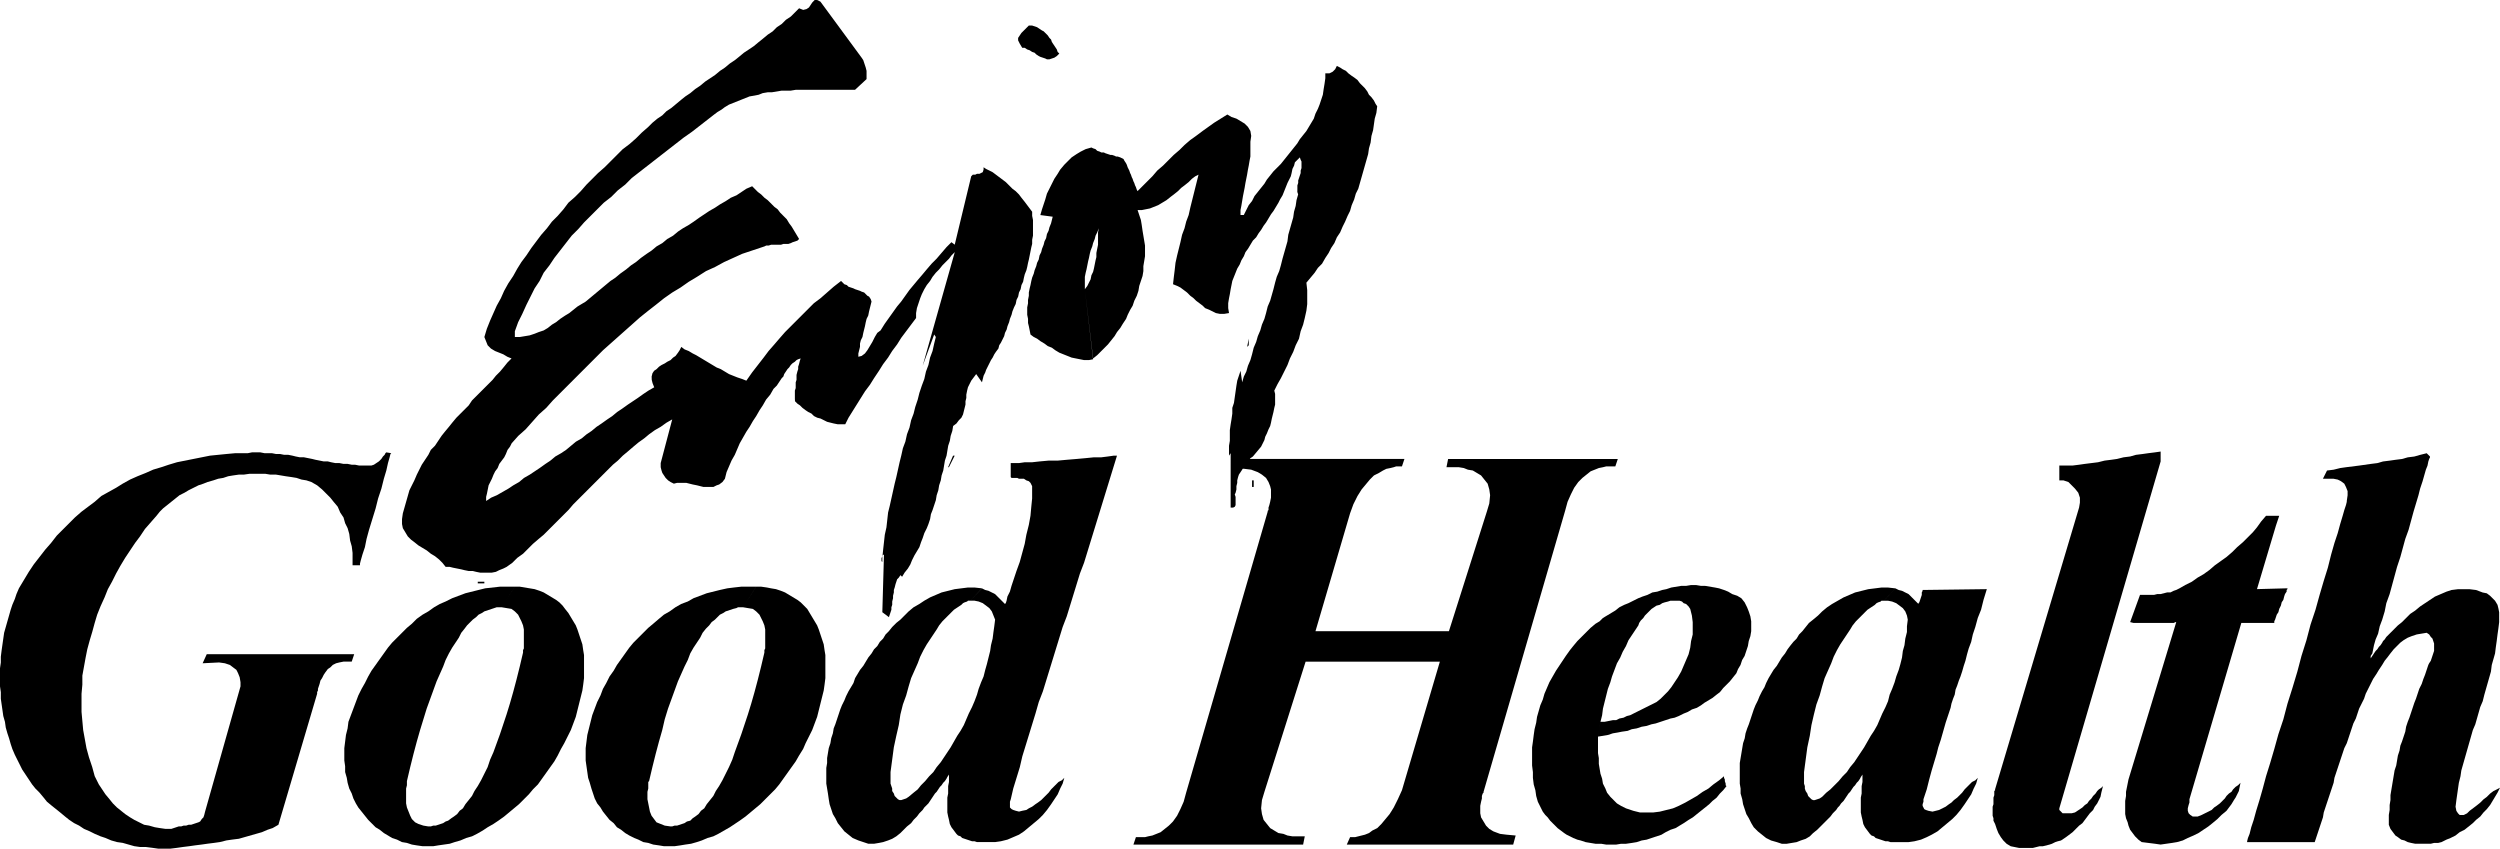
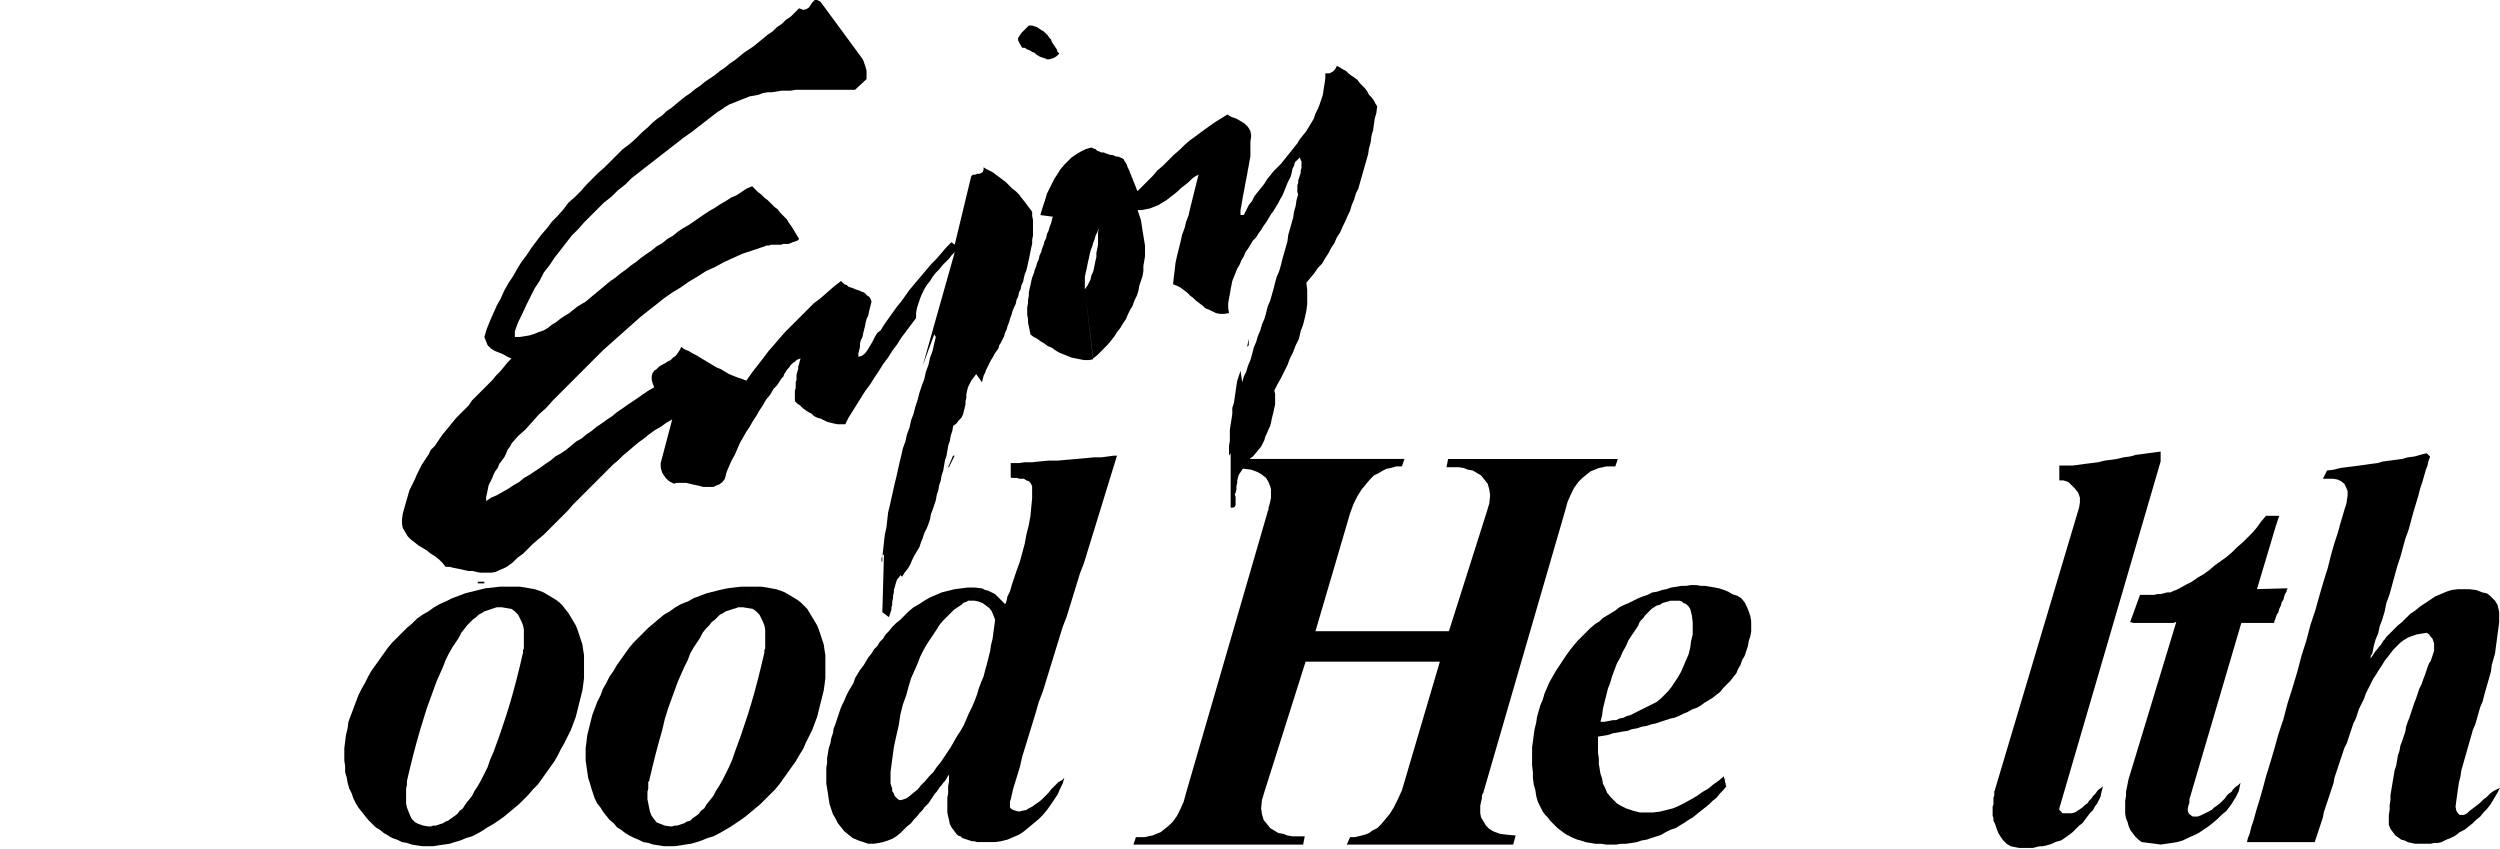
<svg xmlns="http://www.w3.org/2000/svg" xmlns:ns1="http://sodipodi.sourceforge.net/DTD/sodipodi-0.dtd" xmlns:ns2="http://www.inkscape.org/namespaces/inkscape" version="1.0" width="129.766mm" height="44.053mm" id="svg17" ns1:docname="Enjoy Good Health.wmf">
  <ns1:namedview id="namedview17" pagecolor="#ffffff" bordercolor="#000000" borderopacity="0.25" ns2:showpageshadow="2" ns2:pageopacity="0.0" ns2:pagecheckerboard="0" ns2:deskcolor="#d1d1d1" ns2:document-units="mm" />
  <defs id="defs1">
    <pattern id="WMFhbasepattern" patternUnits="userSpaceOnUse" width="6" height="6" x="0" y="0" />
  </defs>
  <path style="fill:#000000;fill-opacity:1;fill-rule:evenodd;stroke:none" d="m 169.033,11.315 0.323,0.485 0.162,0.485 0.162,0.485 0.162,0.485 0.162,0.647 v 0.485 0.647 0.485 l -2.262,2.101 h -0.97 -0.808 -0.808 -0.97 -0.808 -0.97 -0.808 -0.97 -0.97 -0.808 -0.97 -0.97 -0.808 l -0.97,0.162 h -0.97 -0.808 l -0.97,0.162 -0.97,0.162 h -0.808 l -0.97,0.162 -0.808,0.323 -0.808,0.162 -0.97,0.162 -0.808,0.323 -0.808,0.323 -0.808,0.323 -0.808,0.323 -0.808,0.323 -0.808,0.485 -0.646,0.485 -0.808,0.485 -0.646,0.485 -1.454,1.132 -1.454,1.132 -1.454,1.132 -1.616,1.132 -1.454,1.132 -1.454,1.132 -1.454,1.132 -1.454,1.132 -1.454,1.132 -1.454,1.132 -1.454,1.132 -1.293,1.293 -1.454,1.132 -1.293,1.293 -1.454,1.132 -1.293,1.293 -1.293,1.293 -1.293,1.293 -1.131,1.293 -1.293,1.293 -1.131,1.455 -1.131,1.455 -1.131,1.455 -0.97,1.455 -1.131,1.455 -0.808,1.616 -0.97,1.455 -0.808,1.616 -0.808,1.616 -0.808,1.778 -0.808,1.616 -0.646,1.778 v 1.132 h 0.97 l 0.97,-0.162 0.97,-0.162 0.97,-0.323 0.808,-0.323 0.97,-0.323 0.808,-0.485 0.808,-0.647 0.808,-0.485 0.808,-0.647 0.97,-0.647 0.808,-0.485 0.808,-0.647 0.808,-0.647 0.808,-0.485 0.808,-0.485 0.97,-0.808 0.97,-0.808 0.97,-0.808 0.97,-0.808 0.97,-0.808 0.97,-0.647 0.97,-0.808 1.131,-0.808 0.97,-0.808 0.97,-0.647 0.97,-0.808 1.131,-0.808 0.97,-0.647 0.97,-0.808 1.131,-0.647 0.97,-0.808 1.131,-0.647 0.97,-0.808 0.97,-0.647 1.131,-0.647 0.97,-0.647 1.131,-0.808 0.97,-0.647 0.97,-0.647 1.131,-0.647 0.97,-0.647 1.131,-0.647 0.97,-0.647 1.131,-0.485 0.97,-0.647 0.97,-0.647 1.131,-0.485 0.485,0.485 0.646,0.647 0.646,0.485 0.646,0.647 0.646,0.485 0.646,0.647 0.646,0.647 0.646,0.485 0.485,0.647 0.646,0.647 0.646,0.647 0.485,0.808 0.485,0.647 0.485,0.808 0.485,0.808 0.485,0.808 -0.323,0.323 -0.485,0.162 -0.485,0.162 -0.323,0.162 -0.485,0.162 h -0.485 -0.485 l -0.485,0.162 h -0.485 -0.485 -0.485 -0.485 l -0.485,0.162 h -0.485 l -0.323,0.162 -0.485,0.162 -1.939,0.647 -1.939,0.647 -1.778,0.808 -1.778,0.808 -1.778,0.97 -1.778,0.808 -1.778,1.132 -1.616,0.97 -1.616,1.132 -1.616,0.97 -1.616,1.132 -1.616,1.293 -1.454,1.132 -1.616,1.293 -1.454,1.293 -1.454,1.293 -1.454,1.293 -1.454,1.293 -1.454,1.293 -1.454,1.455 -1.454,1.455 -1.293,1.293 -1.454,1.455 -1.454,1.455 -1.293,1.293 -1.454,1.455 -1.293,1.455 -1.454,1.293 -1.293,1.455 -1.293,1.455 -1.454,1.293 -1.293,1.455 -0.323,0.647 -0.485,0.647 -0.323,0.808 -0.323,0.647 -0.485,0.647 -0.485,0.647 -0.323,0.808 -0.485,0.647 -0.323,0.647 -0.323,0.808 -0.323,0.647 -0.323,0.647 -0.162,0.808 -0.162,0.808 -0.162,0.647 v 0.808 l 0.97,-0.647 1.131,-0.485 1.131,-0.647 1.131,-0.647 0.97,-0.647 1.131,-0.647 0.97,-0.808 1.131,-0.647 0.97,-0.647 0.97,-0.647 1.131,-0.808 0.97,-0.647 0.97,-0.808 1.131,-0.647 0.97,-0.647 0.97,-0.808 0.97,-0.808 1.131,-0.647 0.97,-0.808 0.97,-0.647 0.97,-0.808 0.97,-0.647 1.131,-0.808 0.97,-0.647 0.97,-0.808 0.97,-0.647 1.131,-0.808 0.97,-0.647 0.97,-0.647 1.131,-0.808 0.97,-0.647 1.131,-0.647 -0.323,-0.808 -0.162,-0.647 V 73.874 l 0.162,-0.647 0.323,-0.485 0.485,-0.323 0.485,-0.485 0.485,-0.323 0.646,-0.323 0.485,-0.323 0.646,-0.323 0.485,-0.485 0.485,-0.323 0.485,-0.647 0.323,-0.485 0.323,-0.647 0.646,0.485 0.808,0.323 0.808,0.485 0.646,0.323 0.808,0.485 0.808,0.485 0.808,0.485 0.808,0.485 0.808,0.485 0.808,0.323 0.808,0.485 0.808,0.485 0.808,0.323 0.808,0.323 0.97,0.323 0.808,0.323 1.131,-1.616 1.131,-1.455 1.131,-1.455 0.97,-1.293 1.131,-1.293 0.97,-1.132 1.131,-1.293 1.131,-1.132 1.131,-1.132 1.131,-1.132 1.131,-1.132 1.131,-1.132 1.293,-0.97 1.293,-1.132 1.293,-1.132 1.454,-1.132 0.323,0.323 0.323,0.323 0.485,0.162 0.323,0.323 0.485,0.162 0.485,0.162 0.323,0.162 0.485,0.162 0.485,0.162 0.323,0.162 0.485,0.162 0.323,0.323 0.323,0.323 0.323,0.162 0.323,0.485 0.162,0.485 -0.162,0.647 -0.162,0.647 -0.162,0.647 -0.162,0.808 -0.323,0.647 -0.162,0.647 -0.162,0.808 -0.162,0.647 -0.162,0.647 -0.162,0.808 -0.323,0.647 -0.162,0.647 v 0.647 l -0.162,0.647 -0.162,0.647 v 0.647 l 0.646,-0.162 0.646,-0.485 0.485,-0.647 0.485,-0.808 0.485,-0.808 0.485,-0.97 0.485,-0.808 0.646,-0.485 0.808,-1.293 0.808,-1.132 0.808,-1.132 0.808,-1.132 0.808,-0.97 0.808,-1.132 0.808,-1.132 0.808,-0.97 0.808,-0.97 0.97,-1.132 0.808,-0.97 0.97,-1.132 0.97,-0.97 0.97,-1.132 0.97,-1.132 0.97,-0.97 0.646,0.485 3.232,-13.417 0.323,-0.323 h 0.485 l 0.323,-0.162 h 0.485 l 0.323,-0.162 0.323,-0.162 0.162,-0.485 V 32.815 l 0.485,0.323 0.646,0.323 0.646,0.323 0.646,0.485 0.646,0.485 0.646,0.485 0.646,0.485 0.646,0.647 0.646,0.647 0.646,0.485 0.646,0.647 0.485,0.647 0.646,0.808 0.485,0.647 0.485,0.647 0.485,0.647 v 0.808 l 0.162,0.808 v 0.808 0.808 0.647 0.808 l -0.162,0.808 v 0.808 l -0.162,0.647 -0.162,0.808 -0.162,0.808 -0.162,0.808 -0.162,0.647 -0.162,0.808 -0.162,0.647 -0.323,0.808 -0.162,0.647 -0.162,0.808 -0.323,0.647 -0.162,0.808 -0.323,0.647 -0.162,0.808 -0.323,0.647 -0.162,0.808 -0.323,0.647 -0.323,0.808 -0.162,0.647 -0.323,0.808 -0.162,0.647 -0.323,0.808 -0.162,0.647 -0.323,0.647 -0.162,0.647 -0.323,0.647 -0.323,0.647 -0.323,0.485 -0.162,0.647 -0.485,0.647 -0.323,0.485 -0.323,0.647 -0.323,0.485 -0.323,0.647 -0.323,0.647 -0.323,0.647 -0.162,0.485 -0.323,0.647 -0.162,0.647 -0.162,0.647 -1.131,-1.616 -0.485,0.647 -0.485,0.647 -0.323,0.647 -0.323,0.647 -0.162,0.647 -0.162,0.808 v 0.647 l -0.162,0.647 v 0.647 l -0.162,0.647 -0.162,0.647 -0.162,0.647 -0.323,0.647 -0.485,0.485 -0.485,0.647 -0.646,0.485 -0.162,0.97 -0.323,0.97 -0.162,0.97 -0.323,0.97 -0.162,0.97 -0.162,0.97 -0.323,0.97 -0.162,0.97 -0.162,0.97 -0.323,0.97 -0.162,0.97 -0.323,0.97 -0.162,0.97 -0.323,0.97 -0.162,0.97 -0.323,0.97 -0.323,0.97 -0.323,0.808 -0.162,0.97 -0.323,0.97 -0.323,0.808 -0.485,0.97 -0.323,0.97 -0.323,0.808 -0.323,0.97 -0.485,0.808 -0.485,0.808 -0.485,0.97 -0.323,0.808 -0.485,0.808 -0.646,0.808 -0.485,0.808 -0.323,-0.323 -0.323,0.485 -0.323,0.323 -0.162,0.485 -0.162,0.485 -0.162,0.647 -0.162,0.485 v 0.485 l -0.162,0.647 v 0.485 l -0.162,0.647 v 0.647 l -0.162,0.485 v 0.485 l -0.162,0.485 -0.162,0.485 -0.162,0.485 -1.293,-0.97 0.323,-11.315 -0.323,0.162 v 0.323 l -0.162,0.162 v 0.323 0.323 l 0.162,0.162 v 0.323 0.323 -1.455 l 0.162,-1.616 0.162,-1.455 0.162,-1.455 0.323,-1.455 0.162,-1.455 0.162,-1.455 0.323,-1.293 0.323,-1.455 0.323,-1.455 0.323,-1.455 0.323,-1.293 0.323,-1.455 0.323,-1.455 0.323,-1.293 0.323,-1.455 0.485,-1.293 0.323,-1.455 0.485,-1.293 0.323,-1.455 0.485,-1.293 0.323,-1.293 0.485,-1.455 0.323,-1.293 0.485,-1.455 0.485,-1.293 0.323,-1.455 0.485,-1.293 0.323,-1.455 0.485,-1.293 0.323,-1.455 0.323,-1.293 -0.323,-0.485 -2.262,6.143 6.302,-22.308 -0.646,0.647 -0.485,0.647 -0.646,0.647 -0.646,0.647 -0.646,0.808 -0.646,0.647 -0.646,0.808 -0.485,0.808 -0.646,0.808 -0.485,0.808 -0.485,0.97 -0.323,0.808 -0.323,0.97 -0.323,0.97 -0.162,0.97 v 0.97 l -0.97,1.293 -0.97,1.293 -0.97,1.293 -0.808,1.293 -0.97,1.293 -0.808,1.293 -0.97,1.293 -0.808,1.293 -0.97,1.455 -0.808,1.293 -0.97,1.293 -0.808,1.293 -0.808,1.293 -0.808,1.293 -0.808,1.293 -0.646,1.293 h -0.808 -0.646 l -0.808,-0.162 -0.646,-0.162 -0.646,-0.162 -0.646,-0.323 -0.646,-0.323 -0.646,-0.162 -0.646,-0.323 -0.485,-0.485 -0.646,-0.323 -0.485,-0.323 -0.646,-0.485 -0.485,-0.485 -0.485,-0.323 -0.485,-0.485 V 78.238 77.753 77.106 76.622 l 0.162,-0.485 v -0.485 -0.647 l 0.162,-0.485 v -0.485 -0.485 l 0.162,-0.647 0.162,-0.485 v -0.485 l 0.162,-0.485 0.162,-0.647 0.162,-0.485 -0.485,0.162 -0.323,0.162 -0.323,0.323 -0.485,0.323 -0.323,0.323 -0.323,0.485 -0.323,0.323 -0.323,0.485 -0.323,0.485 -0.162,0.485 -0.323,0.323 -0.323,0.485 -0.323,0.485 -0.323,0.485 -0.323,0.323 -0.323,0.323 -0.646,1.132 -0.808,0.97 -0.646,1.132 -0.646,0.97 -0.646,1.132 -0.646,0.97 -0.646,1.132 -0.646,0.97 -0.646,1.132 -0.646,1.132 -0.485,1.132 -0.485,1.132 -0.646,1.132 -0.485,1.132 -0.485,1.132 -0.323,1.293 -0.485,0.647 -0.646,0.485 -0.485,0.162 -0.646,0.323 h -0.646 -0.646 -0.646 l -0.646,-0.162 -0.646,-0.162 -0.808,-0.162 -0.646,-0.162 -0.646,-0.162 h -0.646 -0.646 -0.485 l -0.646,0.162 -0.646,-0.323 -0.485,-0.323 -0.485,-0.485 -0.323,-0.485 -0.323,-0.485 -0.162,-0.485 -0.162,-0.647 v -0.808 l 2.262,-8.567 -1.131,0.647 -1.131,0.808 -1.131,0.647 -1.131,0.808 -0.97,0.808 -1.131,0.808 -0.97,0.808 -1.131,0.97 -0.97,0.808 -0.97,0.97 -0.97,0.808 -0.97,0.97 -0.97,0.97 -0.97,0.97 -0.97,0.97 -0.97,0.97 -0.97,0.97 -0.97,0.97 -0.97,0.97 -0.97,1.132 -0.97,0.97 -0.97,0.97 -0.97,0.97 -0.97,0.97 -0.97,0.97 -0.97,0.808 -1.131,0.97 -0.97,0.97 -0.97,0.97 -1.131,0.808 -0.97,0.97 -1.131,0.808 -0.646,0.323 -0.808,0.323 -0.646,0.323 -0.808,0.162 h -0.646 -0.808 -0.808 l -0.808,-0.162 -0.646,-0.162 h -0.808 l -0.808,-0.162 -0.646,-0.162 -0.808,-0.162 -0.808,-0.162 -0.646,-0.162 h -0.808 l -0.646,-0.808 -0.646,-0.647 -0.808,-0.647 -0.808,-0.485 -0.808,-0.647 -0.808,-0.485 -0.808,-0.485 -0.808,-0.647 -0.646,-0.485 -0.646,-0.647 -0.485,-0.808 -0.485,-0.808 -0.162,-0.808 v -0.97 l 0.162,-1.132 0.323,-1.132 0.323,-1.132 0.323,-1.132 0.323,-1.132 0.485,-0.97 0.485,-0.97 0.485,-1.132 0.485,-0.97 0.485,-0.97 0.646,-0.97 0.646,-0.97 0.485,-0.97 0.808,-0.808 0.646,-0.97 0.646,-0.97 0.646,-0.808 0.808,-0.97 0.646,-0.808 0.808,-0.97 0.808,-0.808 0.808,-0.808 0.808,-0.808 0.646,-0.97 0.808,-0.808 0.808,-0.808 0.808,-0.808 0.808,-0.808 0.808,-0.808 0.646,-0.808 0.808,-0.808 0.808,-0.97 0.646,-0.808 0.808,-0.808 -0.808,-0.323 -0.808,-0.485 -0.808,-0.323 -0.808,-0.323 -0.808,-0.485 -0.646,-0.647 -0.323,-0.808 -0.323,-0.808 0.485,-1.616 0.646,-1.616 0.646,-1.455 0.646,-1.455 0.808,-1.455 0.646,-1.455 0.808,-1.455 0.97,-1.455 0.808,-1.455 0.808,-1.293 0.97,-1.293 0.97,-1.455 0.97,-1.293 0.97,-1.293 1.131,-1.293 0.97,-1.293 1.131,-1.132 1.131,-1.293 0.97,-1.293 1.293,-1.132 1.131,-1.132 1.131,-1.293 1.131,-1.132 1.131,-1.132 1.293,-1.132 1.131,-1.132 1.293,-1.293 1.131,-1.132 1.293,-0.97 1.293,-1.132 1.131,-1.132 1.293,-1.132 0.808,-0.808 0.97,-0.808 0.97,-0.647 0.808,-0.808 0.97,-0.647 0.97,-0.808 0.97,-0.808 0.808,-0.647 0.97,-0.647 0.97,-0.808 0.97,-0.647 0.97,-0.808 0.97,-0.647 0.97,-0.647 0.97,-0.808 0.97,-0.647 0.97,-0.808 0.97,-0.647 0.808,-0.647 0.97,-0.808 0.97,-0.647 0.97,-0.647 0.97,-0.808 0.808,-0.647 0.97,-0.808 0.97,-0.647 0.808,-0.808 0.97,-0.647 0.808,-0.808 0.97,-0.647 0.808,-0.808 0.808,-0.808 0.808,0.323 0.646,-0.162 0.485,-0.323 0.323,-0.485 0.323,-0.485 L 159.822,0 h 0.485 l 0.646,0.323 z" id="path1" />
  <path style="fill:#000000;fill-opacity:1;fill-rule:evenodd;stroke:none" d="m 207.817,10.507 -0.485,0.485 -0.485,0.323 -0.485,0.162 -0.485,0.162 h -0.485 l -0.323,-0.162 -0.485,-0.162 -0.485,-0.162 -0.323,-0.162 -0.485,-0.323 -0.323,-0.323 -0.485,-0.162 -0.485,-0.323 -0.485,-0.162 -0.485,-0.323 h -0.485 l -0.485,-0.808 -0.323,-0.647 V 7.436 l 0.323,-0.485 0.323,-0.485 0.485,-0.485 0.485,-0.485 0.485,-0.485 h 0.646 l 0.485,0.162 0.485,0.162 0.485,0.323 0.485,0.323 0.323,0.162 0.485,0.485 0.323,0.323 0.323,0.485 0.323,0.323 0.162,0.485 0.323,0.485 0.323,0.485 0.323,0.485 0.162,0.485 z" id="path2" />
  <path style="fill:#000000;fill-opacity:1;fill-rule:evenodd;stroke:none" d="m 212.827,56.739 0.485,-0.647 0.323,-0.647 0.323,-0.647 0.162,-0.808 0.323,-0.647 0.162,-0.647 0.162,-0.808 0.162,-0.808 0.162,-0.647 v -0.808 l 0.162,-0.808 0.162,-0.808 v -0.808 -0.808 -0.808 l 0.162,-0.808 -0.323,0.808 -0.323,0.647 -0.162,0.647 -0.323,0.808 -0.162,0.647 -0.323,0.808 -0.162,0.647 -0.162,0.808 -0.162,0.647 -0.162,0.808 -0.162,0.808 -0.162,0.647 -0.162,0.808 v 0.808 0.808 0.808 l 1.616,13.74 -0.808,0.162 h -0.97 l -0.808,-0.162 -0.808,-0.162 -0.808,-0.162 -0.808,-0.323 -0.808,-0.323 -0.808,-0.323 -0.808,-0.485 -0.646,-0.485 -0.808,-0.323 -0.646,-0.485 -0.808,-0.485 -0.646,-0.485 -0.646,-0.323 -0.646,-0.485 -0.162,-0.808 -0.162,-0.808 -0.162,-0.647 v -0.808 l -0.162,-0.808 v -0.647 -0.808 l 0.162,-0.808 V 58.84 l 0.162,-0.808 V 57.385 l 0.162,-0.808 0.162,-0.647 0.162,-0.808 0.162,-0.647 0.323,-0.808 0.162,-0.647 0.323,-0.808 0.162,-0.647 0.323,-0.647 0.162,-0.808 0.323,-0.647 0.162,-0.647 0.323,-0.808 0.162,-0.647 0.323,-0.647 0.162,-0.808 0.323,-0.647 0.162,-0.647 0.323,-0.808 0.162,-0.647 0.162,-0.647 -2.424,-0.323 0.323,-1.132 0.323,-0.97 0.323,-0.97 0.323,-1.132 0.485,-0.97 0.485,-0.97 0.485,-0.97 0.646,-0.97 0.485,-0.808 0.808,-0.97 0.646,-0.647 0.808,-0.808 0.97,-0.647 0.808,-0.485 0.97,-0.485 1.131,-0.323 0.323,0.162 0.485,0.162 0.323,0.323 0.485,0.162 0.323,0.162 h 0.485 l 0.323,0.162 0.485,0.162 0.485,0.162 h 0.323 l 0.485,0.162 0.323,0.162 h 0.323 l 0.485,0.162 0.323,0.162 0.323,0.162 0.162,0.323 0.323,0.485 0.162,0.323 0.162,0.485 0.162,0.323 0.162,0.323 0.162,0.485 0.162,0.323 0.162,0.485 0.162,0.323 0.162,0.485 0.162,0.323 0.162,0.485 0.162,0.323 0.162,0.485 0.162,0.323 0.97,-0.97 0.97,-0.97 0.97,-0.97 0.97,-1.132 1.131,-0.97 0.97,-0.97 1.131,-1.132 1.131,-0.97 0.97,-0.97 1.131,-0.97 1.131,-0.808 1.293,-0.97 1.131,-0.808 1.131,-0.808 1.293,-0.808 1.293,-0.808 0.808,0.485 0.97,0.323 0.808,0.485 0.808,0.485 0.646,0.647 0.485,0.808 0.162,0.97 -0.162,1.132 v 0.97 0.97 0.97 l -0.162,0.808 -0.162,0.97 -0.162,0.808 -0.162,0.97 -0.162,0.808 -0.162,0.808 -0.162,0.97 -0.162,0.808 -0.162,0.808 -0.162,0.97 -0.162,0.97 -0.162,0.808 v 0.97 h 0.646 l 0.485,-0.97 0.485,-0.97 0.646,-0.808 0.485,-0.97 0.646,-0.808 0.646,-0.808 0.646,-0.808 0.485,-0.808 0.646,-0.808 0.646,-0.808 0.808,-0.808 0.646,-0.647 0.646,-0.808 0.646,-0.808 0.646,-0.808 0.646,-0.808 0.646,-0.808 0.485,-0.808 0.646,-0.808 0.646,-0.808 0.485,-0.808 0.485,-0.808 0.485,-0.808 0.323,-0.97 0.485,-0.97 0.323,-0.808 0.323,-0.97 0.323,-0.97 0.162,-1.132 0.162,-0.97 0.162,-1.132 v -0.97 h 0.323 0.485 l 0.323,-0.162 0.323,-0.162 0.162,-0.162 0.323,-0.323 0.162,-0.323 0.162,-0.323 0.646,0.323 0.485,0.323 0.646,0.323 0.485,0.485 0.646,0.485 0.485,0.323 0.646,0.485 0.485,0.647 0.485,0.485 0.485,0.485 0.485,0.647 0.323,0.647 0.485,0.485 0.485,0.647 0.323,0.647 0.323,0.485 -0.162,1.293 -0.323,1.132 -0.162,1.132 -0.162,1.132 -0.323,1.132 -0.162,1.293 -0.323,1.132 -0.162,1.132 -0.323,1.132 -0.323,1.132 -0.323,1.132 -0.323,1.132 -0.323,1.132 -0.323,1.132 -0.485,0.97 -0.323,1.132 -0.485,1.132 -0.323,1.132 -0.485,0.97 -0.485,1.132 -0.485,0.97 -0.485,1.132 -0.646,0.97 -0.485,1.132 -0.646,0.97 -0.485,0.97 -0.646,0.97 -0.646,1.132 -0.808,0.808 -0.646,0.97 -0.808,0.97 -0.808,0.97 0.162,1.455 v 1.293 1.455 l -0.162,1.293 -0.323,1.455 -0.323,1.293 -0.485,1.293 -0.323,1.455 -0.646,1.293 -0.485,1.293 -0.646,1.293 -0.485,1.293 -0.646,1.293 -0.646,1.293 -0.646,1.132 -0.646,1.293 0.162,0.647 v 0.647 0.808 0.647 l -0.162,0.647 -0.162,0.808 -0.162,0.647 -0.162,0.647 -0.162,0.808 -0.162,0.647 -0.323,0.647 -0.323,0.808 -0.323,0.647 -0.162,0.647 -0.323,0.647 -0.323,0.647 -1.616,1.94 -0.485,0.323 -0.323,0.485 -0.323,0.162 -0.323,0.323 -0.162,0.323 -0.162,0.323 -0.162,0.323 -0.162,0.323 -0.323,0.485 -0.323,0.485 -0.162,0.485 -0.162,0.647 v 0.485 l -0.162,0.647 v 0.647 l -0.162,0.647 -0.162,0.323 0.162,0.485 v 0.647 0.485 0.485 l -0.162,0.323 -0.323,0.162 h -0.485 V 88.907 l -0.323,0.485 v -0.97 -0.97 l 0.162,-0.97 v -0.97 -1.132 l 0.162,-1.132 0.162,-0.97 0.162,-1.132 v -1.132 l 0.323,-0.97 0.162,-1.132 0.162,-1.132 0.162,-1.132 0.162,-0.97 0.323,-0.97 0.323,-0.97 0.323,2.263 0.323,-1.132 0.485,-0.97 0.323,-1.132 0.485,-1.132 0.323,-1.132 0.323,-1.293 0.485,-1.132 0.323,-1.132 0.485,-1.132 0.323,-1.132 0.485,-1.132 0.323,-1.132 0.323,-1.293 0.485,-1.132 0.323,-1.132 0.323,-1.132 0.323,-1.293 0.323,-1.132 0.485,-1.132 0.323,-1.132 0.323,-1.293 0.323,-1.132 0.323,-1.132 0.323,-1.132 0.162,-1.293 0.323,-1.132 0.323,-1.132 0.323,-1.132 0.162,-1.132 0.323,-1.132 0.162,-1.132 0.323,-1.132 -0.162,-0.485 V 37.179 36.856 36.371 l 0.162,-0.485 v -0.485 l 0.162,-0.485 0.162,-0.485 0.162,-0.485 v -0.485 l 0.162,-0.485 v -0.323 -0.485 -0.485 l -0.162,-0.323 -0.162,-0.485 -0.485,0.485 -0.485,0.485 -0.162,0.647 -0.323,0.647 -0.162,0.808 -0.162,0.647 -0.323,0.647 -0.323,0.647 -0.323,0.808 -0.323,0.808 -0.323,0.808 -0.485,0.808 -0.323,0.647 -0.485,0.808 -0.485,0.808 -0.485,0.647 -0.485,0.808 -0.485,0.808 -0.485,0.647 -0.485,0.808 -0.485,0.647 -0.485,0.808 -0.646,0.647 -0.485,0.808 -0.485,0.808 -0.485,0.647 -0.323,0.808 -0.485,0.808 -0.323,0.808 -0.485,0.808 -0.323,0.808 -0.323,0.808 -0.323,0.808 -0.162,0.808 -0.162,0.808 -0.162,0.97 -0.162,0.808 -0.162,0.97 v 0.97 l 0.162,0.97 -0.97,0.162 h -0.808 l -0.808,-0.162 -0.646,-0.323 -0.646,-0.323 -0.808,-0.323 -0.485,-0.485 -0.646,-0.485 -0.646,-0.485 -0.485,-0.485 -0.646,-0.485 -0.646,-0.647 -0.646,-0.485 -0.646,-0.485 -0.646,-0.323 -0.808,-0.323 0.162,-1.455 0.162,-1.293 0.162,-1.455 0.323,-1.455 0.323,-1.293 0.323,-1.293 0.323,-1.455 0.485,-1.293 0.323,-1.293 0.485,-1.293 0.323,-1.455 0.323,-1.293 0.323,-1.293 0.323,-1.293 0.323,-1.293 0.323,-1.293 -0.646,0.323 -0.646,0.485 -0.646,0.647 -0.808,0.647 -0.646,0.485 -0.646,0.647 -0.808,0.647 -0.646,0.485 -0.808,0.647 -0.808,0.485 -0.808,0.485 -0.808,0.323 -0.808,0.323 -0.808,0.162 -0.808,0.162 h -0.808 l 0.323,0.97 0.323,0.97 0.162,0.97 0.162,1.132 0.162,0.97 0.162,0.97 0.162,0.97 v 1.132 0.97 l -0.162,0.97 -0.162,0.97 v 0.97 l -0.162,0.97 -0.323,0.97 -0.323,0.97 -0.162,0.97 -0.323,0.97 -0.485,0.97 -0.323,0.97 -0.485,0.808 -0.485,0.97 -0.323,0.808 -0.646,0.97 -0.485,0.808 -0.646,0.808 -0.485,0.808 -0.646,0.808 -0.646,0.808 -0.646,0.647 -0.808,0.808 -0.646,0.647 -0.808,0.647 z" id="path3" />
  <path style="fill:#000000;fill-opacity:1;fill-rule:evenodd;stroke:none" d="m 244.662,68.054 0.323,-1.616 v 1.293 z" id="path4" />
  <path style="fill:#000000;fill-opacity:1;fill-rule:evenodd;stroke:none" d="m 391.395,154.86 16.483,-55.284 0.162,-0.97 v -0.97 l -0.323,-0.97 -0.646,-0.808 -0.646,-0.647 -0.646,-0.647 -0.97,-0.323 h -0.808 v -2.91 h 1.293 1.293 l 1.293,-0.162 1.131,-0.162 1.293,-0.162 1.293,-0.162 1.293,-0.323 1.293,-0.162 1.131,-0.162 1.293,-0.323 1.293,-0.162 1.131,-0.323 1.293,-0.162 1.131,-0.162 1.293,-0.162 1.131,-0.162 v 1.94 l -19.877,68.054 v 0.162 0.162 l 0.162,0.162 0.162,0.162 0.162,0.162 0.162,0.162 h 0.162 0.162 0.808 0.646 l 0.646,-0.162 0.485,-0.323 0.485,-0.323 0.485,-0.323 0.485,-0.485 0.485,-0.323 0.323,-0.485 0.485,-0.485 0.323,-0.485 0.485,-0.485 0.323,-0.485 0.323,-0.323 0.485,-0.323 0.323,-0.323 -0.162,0.647 -0.162,0.647 -0.162,0.808 -0.323,0.647 -0.323,0.647 -0.485,0.647 -0.323,0.647 -0.646,0.647 -0.485,0.647 -0.485,0.647 -0.485,0.647 -0.646,0.485 -0.646,0.647 -0.646,0.647 -0.646,0.485 -0.646,0.485 -0.485,0.323 -0.485,0.323 -0.646,0.162 -0.485,0.162 -0.646,0.323 -0.485,0.162 -0.646,0.162 -0.646,0.162 h -0.646 l -0.646,0.162 -0.646,0.162 h -0.646 -0.646 -0.808 -0.646 l -0.808,-0.162 -0.808,-0.162 -0.808,-0.485 -0.646,-0.647 -0.485,-0.647 -0.485,-0.808 -0.323,-0.808 -0.323,-0.97 -0.323,-0.647 v -0.485 l -0.162,-0.485 v -0.323 -0.485 -0.485 -0.485 l 0.162,-0.485 v -0.485 -0.485 -0.323 l 0.162,-0.485 v -0.323 -0.162 -0.323 l 0.162,-0.162 z" id="path5" />
-   <path style="fill:#000000;fill-opacity:1;fill-rule:evenodd;stroke:none" d="m 76.76,88.907 -0.162,0.162 -0.162,0.647 -0.323,1.132 -0.323,1.455 -0.485,1.616 -0.485,1.94 -0.646,1.94 -0.485,1.94 -0.646,2.101 -0.646,2.101 -0.485,1.778 -0.323,1.616 -0.485,1.455 -0.323,1.132 -0.162,0.647 v 0.323 h -1.454 v -1.293 -1.132 l -0.162,-1.293 -0.323,-1.132 -0.162,-1.293 -0.323,-1.132 -0.485,-0.97 -0.323,-1.132 -0.646,-0.97 -0.485,-1.132 L 65.448,98.444 64.802,97.636 63.994,96.828 63.186,96.019 62.216,95.211 61.085,94.565 60.115,94.241 59.146,94.08 58.176,93.756 57.206,93.595 56.075,93.433 55.106,93.271 54.136,93.11 H 53.005 L 52.035,92.948 h -1.131 -0.97 -0.97 l -1.131,0.162 h -0.97 l -1.131,0.162 -0.97,0.162 -0.97,0.323 -0.97,0.162 -0.97,0.323 -1.131,0.323 -0.808,0.323 -0.97,0.323 -0.97,0.485 -0.97,0.485 -0.808,0.485 -0.97,0.485 -0.808,0.647 -0.808,0.647 -0.808,0.647 -0.808,0.647 -0.646,0.647 -0.646,0.808 -1.131,1.293 -1.131,1.293 -0.97,1.455 -0.97,1.293 -0.97,1.455 -0.97,1.455 -0.97,1.616 -0.808,1.455 -0.808,1.616 -0.808,1.455 -0.646,1.616 -0.808,1.778 -0.646,1.616 -0.485,1.616 -0.485,1.778 -0.485,1.616 -0.485,1.778 -0.323,1.616 -0.323,1.778 -0.323,1.778 v 1.778 l -0.162,1.778 v 1.778 1.778 l 0.162,1.778 0.162,1.778 0.323,1.778 0.323,1.778 0.485,1.778 0.646,1.94 0.485,1.778 0.808,1.616 0.646,0.97 0.646,0.97 0.808,0.97 0.646,0.808 0.808,0.808 0.808,0.647 0.808,0.647 0.97,0.647 0.808,0.485 0.97,0.485 0.97,0.485 0.97,0.162 1.131,0.323 0.97,0.162 1.131,0.162 h 1.131 l 0.485,-0.162 0.485,-0.162 0.485,-0.162 h 0.485 l 0.485,-0.162 h 0.485 l 0.485,-0.162 h 0.485 l 0.485,-0.162 0.485,-0.162 0.485,-0.162 0.323,-0.162 0.323,-0.485 0.323,-0.323 0.162,-0.485 0.162,-0.647 6.949,-24.571 v -0.808 l -0.162,-0.97 -0.323,-0.808 -0.323,-0.647 -0.646,-0.485 -0.646,-0.485 -0.97,-0.323 -1.131,-0.162 -3.232,0.162 0.808,-1.778 h 28.926 l -0.485,1.455 h -1.616 l -0.808,0.162 -0.646,0.162 -0.646,0.323 -0.485,0.485 -0.485,0.323 -0.485,0.647 -0.323,0.485 -0.323,0.647 -0.323,0.485 -0.162,0.647 -0.162,0.485 -0.162,0.485 v 0.323 l -0.162,0.323 v 0.162 0.162 l -7.595,25.702 -1.131,0.647 -0.97,0.323 -1.131,0.485 -1.131,0.323 -1.131,0.323 -1.131,0.323 -1.131,0.323 -1.293,0.162 -1.131,0.162 -1.293,0.323 -1.131,0.162 -1.293,0.162 -1.131,0.162 -1.293,0.162 -1.131,0.162 -1.293,0.162 -1.131,0.162 -1.293,0.162 h -1.131 -1.293 l -1.131,-0.162 -1.293,-0.162 h -1.131 l -1.131,-0.162 -1.131,-0.323 -1.131,-0.323 -1.131,-0.162 -1.131,-0.323 -1.131,-0.485 -0.97,-0.323 -1.131,-0.485 -0.97,-0.485 -1.131,-0.485 -0.97,-0.647 -0.97,-0.485 -0.97,-0.647 -0.808,-0.647 -0.97,-0.808 -0.808,-0.647 -0.808,-0.647 L 9.211,157.284 8.565,156.476 7.757,155.506 6.949,154.698 6.302,153.89 5.656,152.92 5.01,151.95 4.363,150.98 3.878,150.01 3.394,149.04 2.909,148.07 2.424,146.939 2.101,145.969 1.778,144.837 1.454,143.867 1.131,142.736 0.97,141.604 0.646,140.473 0.485,139.341 0.323,138.21 0.162,137.078 v -1.293 L 0,134.653 v -1.132 -1.132 -1.293 l 0.162,-1.132 v -1.132 l 0.162,-1.293 0.162,-1.132 0.162,-1.132 0.162,-1.132 0.323,-1.132 0.323,-1.132 0.323,-1.132 0.323,-1.132 0.323,-0.97 0.485,-1.132 0.323,-0.97 0.485,-1.132 0.97,-1.616 0.97,-1.616 0.97,-1.455 1.131,-1.455 1.131,-1.455 1.131,-1.293 1.131,-1.455 1.131,-1.132 1.293,-1.293 1.131,-1.132 1.293,-1.132 1.293,-0.97 1.293,-0.97 1.293,-1.132 1.454,-0.808 1.454,-0.808 1.293,-0.808 1.454,-0.808 1.454,-0.647 1.616,-0.647 1.454,-0.647 1.616,-0.485 1.454,-0.485 1.616,-0.485 1.616,-0.323 1.616,-0.323 1.616,-0.323 1.616,-0.323 1.616,-0.162 1.616,-0.162 1.778,-0.162 h 1.616 0.808 l 0.808,-0.162 h 0.808 0.808 l 0.808,0.162 h 0.808 0.646 l 0.808,0.162 h 0.808 l 0.808,0.162 h 0.808 l 0.808,0.162 0.646,0.162 0.808,0.162 h 0.808 l 0.808,0.162 0.808,0.162 0.646,0.162 0.808,0.162 0.808,0.162 h 0.808 l 0.646,0.162 0.808,0.162 h 0.808 l 0.808,0.162 h 0.808 l 0.808,0.162 h 0.646 l 0.808,0.162 h 0.808 0.808 0.808 l 0.485,-0.162 0.485,-0.323 0.485,-0.323 0.485,-0.485 0.323,-0.485 0.323,-0.323 0.162,-0.323 0.162,-0.162 z" id="path6" />
  <path style="fill:#000000;fill-opacity:1;fill-rule:evenodd;stroke:none" d="m 490.455,154.536 -0.485,0.97 -0.485,0.808 -0.485,0.808 -0.485,0.808 -0.646,0.808 -0.646,0.647 -0.646,0.808 -0.808,0.647 -0.646,0.647 -0.808,0.647 -0.808,0.647 -0.97,0.485 -0.808,0.647 -0.97,0.485 -0.808,0.323 -0.97,0.485 -0.646,0.162 h -0.808 l -0.646,0.162 h -0.808 -0.808 -0.808 -0.646 l -0.808,-0.162 -0.646,-0.162 -0.646,-0.323 -0.646,-0.162 -0.646,-0.485 -0.485,-0.323 -0.485,-0.647 -0.485,-0.647 -0.323,-0.808 v -0.97 -0.97 l 0.162,-0.97 v -0.97 l 0.162,-0.97 v -0.97 l 0.162,-0.97 0.162,-0.97 0.162,-0.97 0.162,-0.97 0.162,-0.97 0.323,-0.97 0.162,-0.97 0.162,-0.97 0.323,-0.97 0.162,-0.97 0.323,-0.808 0.323,-0.97 0.323,-0.97 0.162,-0.97 0.323,-0.97 0.323,-0.808 0.323,-0.97 0.323,-0.97 0.323,-0.97 0.323,-0.808 0.323,-0.97 0.323,-0.97 0.485,-0.97 0.323,-0.97 0.323,-0.808 0.323,-0.97 0.162,-0.485 0.162,-0.485 0.162,-0.323 0.323,-0.485 0.162,-0.485 0.162,-0.485 0.162,-0.485 0.162,-0.485 v -0.485 -0.485 -0.485 l -0.162,-0.485 -0.162,-0.485 -0.323,-0.323 -0.323,-0.485 -0.485,-0.323 -0.97,0.162 -0.97,0.162 -0.97,0.323 -0.808,0.323 -0.808,0.485 -0.646,0.485 -0.646,0.647 -0.646,0.647 -0.646,0.808 -0.485,0.647 -0.646,0.808 -0.485,0.808 -0.646,0.97 -0.485,0.808 -0.646,0.97 -0.485,0.97 -0.485,0.97 -0.485,0.97 -0.323,0.97 -0.485,0.97 -0.485,0.97 -0.323,0.97 -0.323,0.97 -0.485,0.97 -0.323,0.97 -0.323,0.97 -0.323,0.97 -0.323,0.97 -0.485,0.97 -0.323,0.97 -0.323,0.97 -0.323,0.97 -0.323,0.97 -0.323,0.97 -0.323,0.97 -0.162,0.97 -0.323,0.97 -0.323,0.97 -0.323,0.97 -0.323,0.97 -0.323,0.97 -0.323,0.97 -0.162,0.97 -0.323,0.97 -0.323,0.97 -0.323,0.97 -0.323,0.97 -0.323,0.97 H 440.844 v -0.162 l 0.162,-0.647 0.323,-0.808 0.323,-1.293 0.485,-1.455 0.485,-1.778 0.646,-2.101 0.646,-2.263 0.646,-2.425 0.808,-2.586 0.808,-2.748 0.808,-2.91 0.97,-2.91 0.808,-3.071 0.97,-3.071 0.97,-3.233 0.808,-3.071 0.97,-3.071 0.808,-3.071 0.97,-2.91 0.808,-2.91 0.808,-2.748 0.808,-2.586 0.646,-2.586 0.646,-2.263 0.646,-1.94 0.485,-1.778 0.485,-1.616 0.323,-1.132 0.323,-0.97 0.162,-0.647 v -0.162 l 0.162,-1.132 v -0.808 l -0.323,-0.808 -0.323,-0.647 -0.646,-0.485 -0.646,-0.323 -0.808,-0.162 h -0.646 -1.454 l 0.808,-1.616 1.293,-0.162 1.293,-0.323 1.131,-0.162 1.293,-0.162 1.293,-0.162 1.131,-0.162 1.131,-0.162 1.293,-0.162 1.131,-0.323 1.293,-0.162 1.131,-0.162 1.293,-0.162 1.131,-0.323 1.293,-0.162 1.131,-0.323 1.293,-0.323 0.646,0.647 v 0.162 l -0.162,0.323 -0.162,0.485 -0.162,0.808 -0.323,0.808 -0.323,1.132 -0.323,1.132 -0.485,1.455 -0.323,1.293 -0.485,1.616 -0.485,1.616 -0.485,1.778 -0.485,1.778 -0.646,1.778 -0.485,1.778 -0.485,1.778 -0.646,1.94 -0.485,1.778 -0.485,1.778 -0.485,1.778 -0.646,1.778 -0.323,1.616 -0.485,1.616 -0.485,1.293 -0.323,1.455 -0.485,1.132 -0.323,1.132 -0.162,0.808 -0.162,0.808 -0.323,0.485 v 0.323 0.162 l 0.323,-0.485 0.323,-0.485 0.323,-0.485 0.323,-0.323 0.323,-0.485 0.323,-0.323 0.323,-0.485 0.162,-0.323 0.323,-0.323 0.323,-0.485 0.323,-0.323 0.323,-0.323 0.323,-0.323 0.485,-0.485 0.323,-0.323 0.485,-0.485 0.808,-0.647 0.808,-0.808 0.808,-0.808 0.97,-0.647 0.97,-0.808 0.97,-0.647 0.97,-0.647 0.97,-0.647 1.131,-0.485 1.131,-0.485 0.97,-0.323 1.293,-0.162 h 1.131 1.131 l 1.293,0.162 1.293,0.485 0.808,0.162 0.646,0.485 0.485,0.485 0.485,0.485 0.485,0.808 0.162,0.647 0.162,0.808 v 0.647 1.293 l -0.162,1.293 -0.162,1.132 -0.162,1.293 -0.162,1.132 -0.162,1.293 -0.323,1.132 -0.323,1.132 -0.162,1.293 -0.323,1.132 -0.323,1.132 -0.323,1.132 -0.323,1.132 -0.323,1.293 -0.485,1.132 -0.323,1.132 -0.323,1.132 -0.323,1.132 -0.485,1.132 -0.323,1.132 -0.323,1.132 -0.323,1.132 -0.323,1.132 -0.323,1.132 -0.323,1.132 -0.323,1.132 -0.162,1.132 -0.323,1.293 -0.162,1.132 -0.162,1.132 -0.162,1.132 -0.162,1.293 0.162,0.808 0.323,0.485 0.323,0.323 h 0.323 0.485 l 0.646,-0.323 0.485,-0.485 0.646,-0.485 0.646,-0.485 0.808,-0.647 0.646,-0.647 0.646,-0.485 0.646,-0.647 0.646,-0.485 0.646,-0.323 z" id="path7" />
  <path style="fill:#000000;fill-opacity:1;fill-rule:evenodd;stroke:none" d="m 186.971,89.392 h 0.323 l -1.131,2.263 h -0.162 z" id="path8" />
  <path style="fill:#000000;fill-opacity:1;fill-rule:evenodd;stroke:none" d="m 192.627,115.417 0.646,0.323 0.646,0.162 0.646,0.323 0.646,0.323 0.485,0.485 0.485,0.485 0.485,0.485 0.485,0.485 0.162,-0.162 0.162,-0.485 0.162,-0.808 0.485,-0.97 0.323,-1.132 0.485,-1.455 0.485,-1.455 0.646,-1.778 0.485,-1.778 0.485,-1.778 0.323,-1.778 0.485,-1.94 0.323,-1.778 0.162,-1.778 0.162,-1.616 v -1.616 -0.323 -0.485 l -0.162,-0.323 -0.162,-0.323 -0.323,-0.323 -0.485,-0.162 -0.485,-0.323 h -0.646 -0.323 l -0.323,-0.162 h -0.323 -0.323 -0.162 -0.323 l -0.162,-0.162 v 0 -2.748 h 0.162 0.485 0.97 l 1.131,-0.162 h 1.454 l 1.454,-0.162 1.778,-0.162 h 1.778 l 1.778,-0.162 1.939,-0.162 1.778,-0.162 1.616,-0.162 h 1.454 l 1.293,-0.162 1.131,-0.162 h 0.646 l -0.646,2.101 -0.646,2.101 -0.646,2.101 -0.646,2.101 -0.646,2.101 -0.646,2.101 -0.646,2.101 -0.646,2.101 -0.646,2.101 -0.646,2.101 -0.808,2.101 -0.646,2.101 -0.646,2.101 -0.646,2.101 -0.646,2.101 -0.808,2.101 -0.646,2.101 -0.646,2.101 -0.646,2.101 -0.646,2.101 -0.646,2.101 -0.646,2.101 -0.808,2.101 -0.646,2.263 -0.646,2.101 -0.646,2.101 -0.646,2.101 -0.646,2.101 -0.485,2.101 -0.646,2.101 -0.646,2.101 -0.485,2.101 -0.162,0.485 v 0.485 0.323 0.323 l 0.323,0.323 0.323,0.162 0.485,0.162 0.646,0.162 0.646,-0.162 0.808,-0.162 0.485,-0.323 0.646,-0.323 0.646,-0.485 0.485,-0.323 0.646,-0.485 0.485,-0.485 0.485,-0.485 0.485,-0.485 0.485,-0.647 0.485,-0.485 0.485,-0.485 0.485,-0.485 0.646,-0.323 0.485,-0.485 -0.323,1.132 -0.485,0.97 -0.485,1.132 -0.646,0.97 -0.646,0.97 -0.808,1.132 -0.808,0.97 -0.808,0.808 -0.97,0.808 -0.97,0.808 -0.97,0.808 -0.97,0.647 -1.131,0.485 -1.131,0.485 -1.293,0.323 -1.131,0.162 h -0.485 -0.485 -0.646 -0.485 -0.485 -0.485 -0.485 l -0.485,-0.162 h -0.485 l -0.485,-0.162 -0.485,-0.162 -0.485,-0.162 -0.485,-0.162 -0.323,-0.323 -0.485,-0.162 -0.323,-0.323 -0.485,-0.647 -0.485,-0.647 -0.323,-0.647 -0.162,-0.808 -0.162,-0.647 -0.162,-0.808 v -0.647 -0.808 -0.808 -0.647 l 0.162,-0.808 v -0.808 -0.647 l 0.162,-0.808 v -0.647 -0.808 l -0.323,0.485 -0.162,0.323 -0.323,0.485 -0.323,0.323 -0.323,0.485 -0.323,0.323 -0.323,0.485 -0.323,0.485 -0.323,0.323 -0.323,0.485 -0.323,0.485 -0.323,0.485 -0.323,0.485 -0.485,0.485 -0.323,0.323 -0.323,0.485 -0.646,0.647 -0.485,0.647 -0.646,0.647 -0.485,0.647 -0.808,0.647 -0.646,0.647 -0.646,0.647 -0.808,0.647 -0.808,0.485 -0.808,0.323 -0.97,0.323 -0.808,0.162 -0.97,0.162 h -1.131 l -0.97,-0.323 -0.97,-0.323 -1.131,-0.485 -0.808,-0.647 -0.808,-0.647 -0.646,-0.808 -0.646,-0.808 -0.485,-0.97 -0.485,-0.808 -0.323,-0.97 -0.323,-0.97 -0.162,-0.97 -0.162,-1.132 -0.162,-0.97 -0.162,-0.97 v -1.132 -0.97 -0.97 l 0.162,-0.97 v -0.97 l 0.162,-0.97 0.162,-0.97 0.323,-0.97 0.162,-0.97 0.323,-0.97 0.162,-0.97 0.323,-0.808 0.323,-0.97 0.323,-0.97 0.323,-0.97 0.323,-0.808 0.485,-0.97 0.323,-0.808 0.485,-0.97 0.485,-0.808 0.485,-0.808 0.323,-0.97 0.485,-0.808 0.485,-0.808 0.646,-0.808 0.485,-0.808 0.485,-0.808 0.646,-0.808 0.485,-0.808 0.646,-0.647 0.485,-0.808 0.646,-0.647 0.485,-0.808 0.646,-0.647 0.646,-0.808 0.808,-0.808 0.808,-0.647 0.808,-0.808 0.808,-0.808 0.97,-0.808 1.131,-0.647 0.97,-0.647 1.131,-0.647 1.131,-0.485 1.131,-0.485 1.293,-0.323 1.293,-0.323 1.293,-0.162 1.293,-0.162 h 1.293 l 1.454,0.162 -2.262,2.425 h -0.162 -0.323 l -0.162,0.162 -0.485,0.162 -0.323,0.162 -0.323,0.323 -0.485,0.323 -0.485,0.323 -0.485,0.323 -0.485,0.485 -0.646,0.647 -0.485,0.485 -0.646,0.647 -0.646,0.808 -0.485,0.808 -0.646,0.97 -0.646,0.97 -0.646,0.97 -0.646,1.132 -0.646,1.293 -0.485,1.293 -0.646,1.455 -0.646,1.455 -0.485,1.616 -0.485,1.778 -0.646,1.778 -0.485,1.94 -0.323,2.101 -0.485,2.101 -0.485,2.263 -0.323,2.425 -0.323,2.425 v 0.647 0.485 0.485 0.647 l 0.162,0.485 0.162,0.485 v 0.485 l 0.323,0.485 0.162,0.485 0.323,0.323 0.323,0.323 0.323,0.162 h 0.323 l 0.485,-0.162 0.485,-0.162 0.485,-0.323 0.97,-0.808 0.808,-0.647 0.646,-0.808 0.808,-0.808 0.808,-0.97 0.808,-0.808 0.646,-0.97 0.808,-0.97 0.646,-0.97 0.646,-0.97 0.646,-0.97 0.646,-1.132 0.646,-1.132 0.646,-0.97 0.646,-1.132 0.485,-1.132 0.485,-1.132 0.646,-1.293 0.485,-1.132 0.485,-1.293 0.323,-1.132 0.485,-1.293 0.485,-1.132 0.323,-1.293 0.323,-1.132 0.323,-1.293 0.323,-1.293 0.162,-1.132 0.323,-1.293 0.162,-1.293 0.162,-1.132 0.162,-1.293 -0.323,-0.808 -0.323,-0.808 -0.485,-0.647 -0.646,-0.485 -0.646,-0.485 -0.808,-0.323 -0.808,-0.162 h -0.808 z" id="path9" />
-   <path style="fill:#000000;fill-opacity:1;fill-rule:evenodd;stroke:none" d="m 245.632,94.241 h 0.323 v 1.293 h -0.323 z" id="path10" />
  <path style="fill:#000000;fill-opacity:1;fill-rule:evenodd;stroke:none" d="m 417.897,122.045 0.646,0.162 h 0.646 0.646 0.808 0.808 0.646 0.808 0.808 0.646 0.646 0.646 0.485 0.323 l 0.323,-0.162 h 0.162 v 0 l -9.373,30.875 -0.162,0.808 -0.162,0.808 -0.162,0.808 v 0.808 l -0.162,0.97 v 0.808 0.808 0.97 l 0.162,0.808 0.323,0.808 0.162,0.647 0.323,0.808 0.485,0.647 0.485,0.647 0.646,0.647 0.646,0.485 1.293,0.162 1.293,0.162 1.131,0.162 1.131,-0.162 1.131,-0.162 0.97,-0.162 1.131,-0.323 0.97,-0.485 1.131,-0.485 0.97,-0.485 0.97,-0.647 0.97,-0.647 0.808,-0.647 0.97,-0.808 0.808,-0.808 0.97,-0.808 0.485,-0.647 0.485,-0.647 0.485,-0.808 0.323,-0.485 0.323,-0.647 0.323,-0.647 0.162,-0.808 0.162,-0.808 -0.485,0.485 -0.485,0.323 -0.485,0.485 -0.323,0.485 -0.485,0.323 -0.485,0.485 -0.323,0.485 -0.485,0.485 -0.485,0.485 -0.646,0.485 -0.485,0.323 -0.485,0.485 -0.646,0.323 -0.646,0.323 -0.646,0.323 -0.808,0.323 h -0.97 l -0.485,-0.323 -0.323,-0.323 -0.162,-0.485 v -0.485 l 0.162,-0.647 0.162,-0.485 v -0.647 l 10.181,-34.593 h 6.464 v -0.162 -0.162 l 0.162,-0.323 0.162,-0.485 0.162,-0.485 0.323,-0.485 0.162,-0.647 0.323,-0.647 0.162,-0.647 0.323,-0.485 0.162,-0.647 0.162,-0.485 0.323,-0.485 v -0.323 l 0.162,-0.162 v -0.162 l -5.979,0.162 3.717,-12.447 0.646,-1.94 h -2.586 l -0.97,1.132 -0.808,1.132 -0.808,0.97 -0.97,0.97 -0.97,0.97 -1.131,0.97 -0.97,0.97 -1.131,0.97 -1.131,0.808 -1.131,0.808 -1.131,0.97 -1.131,0.808 -1.131,0.647 -1.131,0.808 -1.293,0.647 -1.131,0.647 -0.646,0.323 -0.485,0.162 -0.646,0.323 h -0.646 l -0.646,0.162 -0.646,0.162 h -0.646 l -0.646,0.162 h -0.485 -0.485 -0.485 -0.485 -0.323 -0.162 -0.162 -0.162 z" id="path11" />
  <path style="fill:#000000;fill-opacity:1;fill-rule:evenodd;stroke:none" d="m 93.728,114.447 v -0.323 h 1.293 v 0.323 z" id="path12" />
  <path style="fill:#000000;fill-opacity:1;fill-rule:evenodd;stroke:none" d="m 313.988,141.604 h 0.808 l 0.808,-0.162 0.808,-0.162 h 0.646 l 0.646,-0.323 0.808,-0.162 0.646,-0.323 0.646,-0.162 0.646,-0.323 0.646,-0.323 0.646,-0.323 0.646,-0.323 0.646,-0.323 0.646,-0.323 0.646,-0.323 0.646,-0.323 0.808,-0.647 0.646,-0.647 0.808,-0.808 0.646,-0.808 0.646,-0.97 0.646,-0.97 0.646,-1.132 0.485,-1.132 0.485,-1.132 0.485,-1.132 0.323,-1.293 0.162,-1.293 0.323,-1.293 v -1.132 -1.293 l -0.162,-1.293 -0.162,-0.647 -0.162,-0.647 -0.323,-0.485 -0.485,-0.485 -0.485,-0.162 -0.323,-0.323 -0.485,-0.162 h -0.485 -0.646 -0.646 l -0.485,0.162 -0.646,0.162 -0.485,0.162 -0.485,0.323 -0.646,0.162 -0.485,0.323 -0.485,0.323 -0.485,0.485 -0.323,0.323 -0.485,0.485 -0.323,0.485 -0.485,0.485 -0.323,0.485 -0.162,0.485 -0.646,0.97 -0.646,0.97 -0.646,0.97 -0.485,1.132 -0.646,1.132 -0.485,1.132 -0.646,1.132 -0.485,1.293 -0.485,1.293 -0.323,1.132 -0.485,1.293 -0.323,1.293 -0.323,1.293 -0.323,1.293 -0.162,1.293 -0.323,1.293 -0.485,2.91 v 1.132 0.97 1.132 l 0.162,0.97 v 1.132 l 0.162,0.97 0.162,0.97 0.323,0.97 0.162,0.97 0.485,0.97 0.323,0.808 0.646,0.808 0.646,0.647 0.646,0.647 0.808,0.485 0.97,0.485 1.454,0.485 1.293,0.323 h 1.293 1.293 l 1.293,-0.162 1.293,-0.323 1.293,-0.323 1.131,-0.485 1.293,-0.647 1.131,-0.647 1.131,-0.647 1.131,-0.808 1.131,-0.647 0.97,-0.808 1.131,-0.808 0.97,-0.808 v 0.162 0.162 l 0.162,0.323 v 0.323 l 0.162,0.485 v 0.323 l 0.162,0.162 v 0 l -0.646,0.808 -0.646,0.647 -0.646,0.808 -0.808,0.647 -0.646,0.647 -0.808,0.647 -0.808,0.647 -0.808,0.647 -0.808,0.647 -0.808,0.485 -0.97,0.647 -0.808,0.485 -0.808,0.485 -0.97,0.323 -0.97,0.485 -0.808,0.485 -0.97,0.323 -0.97,0.323 -0.97,0.323 -0.97,0.162 -0.97,0.323 -0.97,0.162 -1.131,0.162 h -0.97 l -0.97,0.162 h -0.97 -0.97 l -0.97,-0.162 h -1.131 l -0.97,-0.162 -0.97,-0.162 -0.97,-0.323 -0.646,-0.162 -0.808,-0.323 -0.646,-0.323 -0.646,-0.323 -0.485,-0.323 -0.646,-0.485 -0.646,-0.485 -0.485,-0.485 -0.485,-0.485 -0.485,-0.485 -0.485,-0.647 -0.485,-0.485 -0.485,-0.647 -0.323,-0.647 -0.323,-0.647 -0.323,-0.647 -0.323,-1.132 -0.162,-1.132 -0.323,-1.132 -0.162,-1.293 v -1.132 l -0.162,-1.293 v -1.132 -1.132 -1.293 l 0.162,-1.132 0.162,-1.293 0.162,-1.132 0.323,-1.293 0.162,-1.132 0.323,-1.132 0.323,-1.132 0.485,-1.132 0.323,-1.132 0.485,-1.132 0.485,-1.132 0.646,-1.132 0.646,-1.132 0.646,-0.97 0.646,-0.97 0.646,-0.97 0.808,-1.132 0.646,-0.808 0.808,-0.97 0.808,-0.808 0.97,-0.97 0.808,-0.808 0.97,-0.808 0.808,-0.485 0.646,-0.647 0.808,-0.485 0.808,-0.485 0.808,-0.485 0.808,-0.647 0.97,-0.485 0.808,-0.323 0.97,-0.485 0.97,-0.485 0.808,-0.323 0.97,-0.323 0.97,-0.485 0.97,-0.162 0.97,-0.323 0.808,-0.162 0.97,-0.323 0.97,-0.162 0.97,-0.162 h 0.97 l 0.97,-0.162 h 0.97 l 0.97,0.162 h 0.808 l 0.97,0.162 0.97,0.162 0.808,0.162 0.97,0.323 0.808,0.323 0.808,0.485 0.97,0.323 0.808,0.485 0.646,0.808 0.485,0.97 0.323,0.808 0.323,0.97 0.162,0.97 v 0.97 0.97 l -0.162,0.97 -0.323,0.97 -0.162,0.97 -0.323,0.97 -0.323,0.97 -0.485,0.808 -0.323,0.97 -0.485,0.808 -0.323,0.808 -0.646,0.808 -0.646,0.808 -0.646,0.647 -0.646,0.647 -0.646,0.808 -0.646,0.485 -0.808,0.647 -0.808,0.485 -0.808,0.485 -0.646,0.485 -0.808,0.485 -0.97,0.323 -0.808,0.485 -0.808,0.323 -0.97,0.485 -0.808,0.323 -0.808,0.162 -0.97,0.323 -0.97,0.323 -0.97,0.323 -0.808,0.162 -0.97,0.323 -0.97,0.162 -0.97,0.323 -0.97,0.162 -0.808,0.323 -1.131,0.162 -0.808,0.162 -0.97,0.162 -0.97,0.323 -0.97,0.162 -0.97,0.162 z" id="path13" />
  <path style="fill:#000000;fill-opacity:1;fill-rule:evenodd;stroke:none" d="m 148.349,115.094 h 0.97 l 1.131,0.162 0.808,0.162 0.97,0.162 0.97,0.323 0.808,0.323 0.808,0.485 0.808,0.485 0.808,0.485 0.646,0.485 0.646,0.647 0.646,0.647 0.485,0.808 0.485,0.808 0.485,0.808 0.485,0.808 0.323,0.808 0.323,0.97 0.323,0.97 0.323,0.97 0.162,1.132 0.162,0.97 v 1.132 1.132 1.132 1.132 l -0.162,1.293 -0.162,1.132 -0.323,1.293 -0.323,1.293 -0.323,1.293 -0.323,1.293 -0.485,1.293 -0.485,1.293 -0.646,1.293 -0.646,1.293 -0.485,1.132 -0.808,1.293 -0.646,1.132 -0.808,1.132 -0.808,1.132 -0.808,1.132 -0.808,1.132 -0.808,0.97 -0.97,0.97 -0.97,0.97 -0.97,0.97 -0.97,0.808 -0.97,0.808 -0.97,0.808 -1.131,0.808 -0.97,0.647 -0.97,0.647 -1.131,0.647 -1.131,0.647 -0.97,0.485 -1.131,0.323 -1.131,0.485 -0.97,0.323 -1.131,0.323 -1.131,0.162 -0.97,0.162 -1.131,0.162 h -1.131 -0.97 l -0.97,-0.162 -1.131,-0.162 -0.97,-0.323 -0.97,-0.162 -0.97,-0.485 -0.808,-0.323 -0.97,-0.485 -0.808,-0.485 -0.808,-0.647 -0.808,-0.485 -0.646,-0.808 -0.808,-0.647 -0.646,-0.808 -0.646,-0.808 -0.485,-0.808 -0.646,-0.808 -0.485,-0.97 -0.323,-0.97 -0.323,-0.97 -0.323,-1.132 -0.323,-0.97 -0.162,-1.132 -0.162,-1.132 -0.162,-1.132 v -1.293 -1.132 l 0.162,-1.293 0.162,-1.293 0.323,-1.293 0.323,-1.293 0.323,-1.293 0.485,-1.293 0.485,-1.293 0.646,-1.293 0.485,-1.293 0.646,-1.132 0.646,-1.293 0.808,-1.132 0.646,-1.132 0.808,-1.132 0.808,-1.132 0.808,-1.132 0.808,-0.97 0.97,-0.97 0.97,-0.97 0.97,-0.97 0.97,-0.808 1.131,-0.97 0.97,-0.808 1.131,-0.647 1.131,-0.808 1.131,-0.647 1.293,-0.485 1.131,-0.647 1.293,-0.485 1.293,-0.485 1.293,-0.323 1.293,-0.323 1.454,-0.323 1.293,-0.162 1.454,-0.162 h 1.454 1.454 l -2.586,4.041 h -0.485 -0.485 l -0.323,0.162 -0.646,0.162 -0.485,0.162 -0.485,0.162 -0.485,0.162 -0.485,0.323 -0.646,0.323 -0.485,0.485 -0.485,0.485 -0.646,0.485 -0.485,0.647 -0.646,0.647 -0.646,0.808 -0.485,0.97 -0.646,0.97 -0.646,0.97 -0.646,1.132 -0.485,1.293 -0.646,1.293 -0.646,1.455 -0.646,1.455 -0.646,1.778 -0.646,1.778 -0.646,1.778 -0.646,2.101 -0.485,2.101 -0.646,2.263 -0.646,2.425 -0.646,2.586 -0.646,2.748 -0.162,0.162 v 0.162 0.485 0.647 l -0.162,0.647 v 0.647 0.808 l 0.162,0.808 0.162,0.808 0.162,0.808 0.323,0.808 0.485,0.647 0.485,0.647 0.808,0.323 0.808,0.323 1.131,0.162 h 0.323 l 0.485,-0.162 h 0.485 l 0.485,-0.162 0.485,-0.162 0.485,-0.162 0.485,-0.323 0.646,-0.162 0.485,-0.485 0.485,-0.323 0.646,-0.485 0.485,-0.647 0.646,-0.485 0.485,-0.808 0.646,-0.808 0.646,-0.808 0.485,-0.97 0.646,-0.97 0.646,-1.132 0.646,-1.293 0.646,-1.293 0.646,-1.455 0.485,-1.455 0.646,-1.778 0.646,-1.778 0.646,-1.94 0.646,-1.94 0.646,-2.101 0.646,-2.263 0.646,-2.425 0.646,-2.586 0.646,-2.748 v -0.162 -0.323 l 0.162,-0.323 v -0.647 -0.647 -0.647 -0.808 -0.97 l -0.162,-0.808 -0.323,-0.808 -0.323,-0.647 -0.323,-0.647 -0.646,-0.647 -0.646,-0.485 -0.97,-0.162 -0.97,-0.162 z" id="path14" />
  <path style="fill:#000000;fill-opacity:1;fill-rule:evenodd;stroke:none" d="m 101,115.094 h 0.97 l 0.97,0.162 0.97,0.162 0.97,0.162 0.97,0.323 0.808,0.323 0.808,0.485 0.808,0.485 0.808,0.485 0.646,0.485 0.646,0.647 0.485,0.647 0.646,0.808 0.485,0.808 0.485,0.808 0.485,0.808 0.323,0.808 0.323,0.97 0.323,0.97 0.323,0.97 0.162,1.132 0.162,0.97 v 1.132 1.132 1.132 1.132 l -0.162,1.293 -0.162,1.132 -0.323,1.293 -0.323,1.293 -0.323,1.293 -0.323,1.293 -0.485,1.293 -0.485,1.293 -0.646,1.293 -0.646,1.293 -0.646,1.132 -0.646,1.293 -0.646,1.132 -0.808,1.132 -0.808,1.132 -0.808,1.132 -0.808,1.132 -0.97,0.97 -0.808,0.97 -0.97,0.97 -0.97,0.97 -0.97,0.808 -0.97,0.808 -0.97,0.808 -1.131,0.808 -0.97,0.647 -1.131,0.647 -0.97,0.647 -1.131,0.647 -0.97,0.485 -1.131,0.323 -1.131,0.485 -1.131,0.323 -0.97,0.323 -1.131,0.162 -1.131,0.162 -0.97,0.162 h -1.131 -0.97 l -1.131,-0.162 -0.97,-0.162 -0.97,-0.323 -0.97,-0.162 -0.97,-0.485 -0.97,-0.323 -0.808,-0.485 -0.808,-0.485 -0.808,-0.647 -0.808,-0.485 -0.808,-0.808 -0.646,-0.647 -0.646,-0.808 -0.646,-0.808 -0.646,-0.808 -0.485,-0.808 -0.485,-0.97 -0.323,-0.97 -0.485,-0.97 -0.323,-1.132 -0.162,-0.97 -0.323,-1.132 v -1.132 l -0.162,-1.132 v -1.293 -1.132 l 0.162,-1.293 0.162,-1.293 0.323,-1.293 0.162,-1.293 0.485,-1.293 0.485,-1.293 0.485,-1.293 0.485,-1.293 0.646,-1.293 0.646,-1.132 0.646,-1.293 0.646,-1.132 0.808,-1.132 0.808,-1.132 0.808,-1.132 0.808,-1.132 0.808,-0.97 0.97,-0.97 0.97,-0.97 0.97,-0.97 0.97,-0.808 0.97,-0.97 1.131,-0.808 1.131,-0.647 1.131,-0.808 1.131,-0.647 1.131,-0.485 1.293,-0.647 1.293,-0.485 1.293,-0.485 1.293,-0.323 1.293,-0.323 1.293,-0.323 1.454,-0.162 1.454,-0.162 h 1.454 1.454 l -2.586,4.041 h -0.485 -0.485 l -0.485,0.162 -0.485,0.162 -0.485,0.162 -0.485,0.162 -0.485,0.162 -0.485,0.323 -0.646,0.323 -0.485,0.485 -0.646,0.485 -0.485,0.485 -0.646,0.647 -0.485,0.647 -0.646,0.808 -0.485,0.97 -0.646,0.97 -0.646,0.97 -0.646,1.132 -0.646,1.293 -0.485,1.293 -0.646,1.455 -0.646,1.455 -0.646,1.778 -0.646,1.778 -0.646,1.778 -0.646,2.101 -0.646,2.101 -0.646,2.263 -0.646,2.425 -0.646,2.586 -0.646,2.748 v 0.162 0.162 0.485 l -0.162,0.647 v 0.647 0.647 0.808 0.808 l 0.162,0.808 0.323,0.808 0.323,0.808 0.323,0.647 0.646,0.647 0.646,0.323 0.97,0.323 0.97,0.162 h 0.485 l 0.485,-0.162 h 0.485 l 0.485,-0.162 0.485,-0.162 0.485,-0.162 0.485,-0.323 0.485,-0.162 0.646,-0.485 0.485,-0.323 0.646,-0.485 0.485,-0.647 0.646,-0.485 0.485,-0.808 0.646,-0.808 0.646,-0.808 0.485,-0.97 0.646,-0.97 0.646,-1.132 0.646,-1.293 0.646,-1.293 0.485,-1.455 0.646,-1.455 0.646,-1.778 0.646,-1.778 0.646,-1.94 0.646,-1.94 0.646,-2.101 0.646,-2.263 0.646,-2.425 0.646,-2.586 0.646,-2.748 v -0.162 -0.323 l 0.162,-0.323 v -0.647 -0.647 -0.647 -0.808 -0.97 l -0.162,-0.808 -0.323,-0.808 -0.323,-0.647 -0.323,-0.647 -0.646,-0.647 -0.646,-0.485 -0.97,-0.162 -0.97,-0.162 z" id="path15" />
-   <path style="fill:#000000;fill-opacity:1;fill-rule:evenodd;stroke:none" d="m 377.174,115.741 12.605,-0.162 -0.646,2.101 -0.485,1.94 -0.646,1.616 -0.485,1.778 -0.485,1.455 -0.323,1.455 -0.485,1.293 -0.323,1.132 -0.323,1.293 -0.323,0.97 -0.323,1.132 -0.323,0.97 -0.323,0.808 -0.323,0.97 -0.323,0.808 -0.162,0.97 -0.323,0.808 -0.323,0.97 -0.162,0.808 -0.323,0.97 -0.323,0.97 -0.323,0.97 -0.323,1.132 -0.323,1.132 -0.323,1.132 -0.485,1.455 -0.323,1.293 -0.485,1.616 -0.485,1.616 -0.485,1.778 -0.485,1.94 -0.646,1.94 v 0.485 l -0.162,0.485 v 0.323 l 0.162,0.323 0.162,0.323 0.323,0.162 0.485,0.162 0.808,0.162 0.646,-0.162 0.646,-0.162 0.646,-0.323 0.646,-0.323 0.646,-0.485 0.485,-0.323 0.485,-0.485 0.646,-0.485 0.485,-0.485 0.485,-0.485 0.485,-0.647 0.485,-0.485 0.485,-0.485 0.485,-0.485 0.646,-0.323 0.485,-0.485 -0.323,1.132 -0.485,0.97 -0.485,1.132 -0.646,0.97 -0.646,0.97 -0.808,1.132 -0.808,0.97 -0.808,0.808 -0.97,0.808 -0.97,0.808 -0.97,0.808 -1.131,0.647 -0.97,0.485 -1.131,0.485 -1.293,0.323 -1.131,0.162 h -0.485 -0.646 -0.485 -0.485 -0.485 -0.485 -0.485 l -0.485,-0.162 h -0.485 l -0.485,-0.162 -0.485,-0.162 -0.485,-0.162 -0.485,-0.162 -0.323,-0.323 -0.485,-0.162 -0.323,-0.323 -0.485,-0.647 -0.485,-0.647 -0.323,-0.647 -0.162,-0.808 -0.162,-0.647 -0.162,-0.808 v -0.647 -0.808 -0.808 -0.647 l 0.162,-0.808 v -0.808 -0.647 l 0.162,-0.808 v -0.647 -0.808 l -0.323,0.485 -0.162,0.323 -0.323,0.485 -0.323,0.323 -0.323,0.485 -0.323,0.323 -0.323,0.485 -0.323,0.485 -0.323,0.323 -0.323,0.485 -0.323,0.485 -0.323,0.485 -0.485,0.485 -0.323,0.485 -0.323,0.323 -0.323,0.485 -0.646,0.647 -0.485,0.647 -0.646,0.647 -0.646,0.647 -0.646,0.647 -0.646,0.647 -0.808,0.647 -0.646,0.647 -0.808,0.485 -0.97,0.323 -0.808,0.323 -0.97,0.162 -0.97,0.162 h -0.97 l -0.97,-0.323 -1.131,-0.323 -0.97,-0.485 -0.808,-0.647 -0.808,-0.647 -0.808,-0.808 -0.485,-0.808 -0.485,-0.97 -0.485,-0.808 -0.323,-0.97 -0.323,-0.97 -0.162,-0.97 -0.323,-1.132 v -0.97 l -0.162,-0.97 v -1.132 -0.97 -0.97 -0.97 l 0.162,-0.97 0.162,-0.97 0.162,-0.97 0.162,-0.97 0.323,-0.97 0.162,-0.97 0.323,-0.97 0.323,-0.808 0.323,-0.97 0.323,-0.97 0.323,-0.97 0.323,-0.808 0.485,-0.97 0.323,-0.808 0.485,-0.97 0.485,-0.808 0.323,-0.808 0.485,-0.97 0.485,-0.808 0.485,-0.808 0.646,-0.808 0.485,-0.808 0.485,-0.808 0.646,-0.808 0.485,-0.808 0.485,-0.647 0.646,-0.808 0.646,-0.647 0.485,-0.808 0.646,-0.647 0.646,-0.808 0.646,-0.808 0.808,-0.647 0.97,-0.808 0.808,-0.808 0.97,-0.808 0.97,-0.647 1.131,-0.647 1.131,-0.647 1.131,-0.485 1.131,-0.485 1.293,-0.323 1.293,-0.323 1.293,-0.162 1.293,-0.162 h 1.293 l 1.454,0.162 -2.262,2.425 h -0.162 -0.323 l -0.162,0.162 -0.485,0.162 -0.323,0.162 -0.323,0.323 -0.485,0.323 -0.485,0.323 -0.485,0.323 -0.485,0.485 -0.646,0.647 -0.485,0.485 -0.646,0.647 -0.646,0.808 -0.485,0.808 -0.646,0.97 -0.646,0.97 -0.646,0.97 -0.646,1.132 -0.646,1.293 -0.485,1.293 -0.646,1.455 -0.646,1.455 -0.485,1.616 -0.485,1.778 -0.646,1.778 -0.485,1.94 -0.485,2.101 -0.323,2.101 -0.485,2.263 -0.323,2.425 -0.323,2.425 v 0.647 0.485 0.485 0.647 l 0.162,0.485 v 0.485 l 0.162,0.485 0.323,0.485 0.162,0.485 0.323,0.323 0.323,0.323 0.323,0.162 h 0.323 l 0.485,-0.162 0.485,-0.162 0.485,-0.323 0.808,-0.808 0.808,-0.647 0.808,-0.808 0.808,-0.808 0.808,-0.97 0.808,-0.808 0.646,-0.97 0.808,-0.97 0.646,-0.97 0.646,-0.97 0.646,-0.97 0.646,-1.132 0.646,-1.132 0.646,-0.97 0.646,-1.132 0.485,-1.132 0.485,-1.132 0.646,-1.293 0.485,-1.132 0.323,-1.293 0.485,-1.132 0.485,-1.293 0.323,-1.132 0.485,-1.293 0.323,-1.132 0.323,-1.293 0.162,-1.293 0.323,-1.132 0.162,-1.293 0.323,-1.293 v -1.132 l 0.162,-1.293 -0.162,-0.808 -0.323,-0.808 -0.485,-0.647 -0.646,-0.485 -0.646,-0.485 -0.808,-0.323 -0.808,-0.162 h -0.808 l 2.262,-2.425 0.646,0.323 0.646,0.162 0.646,0.323 0.646,0.323 0.485,0.485 0.485,0.485 0.485,0.485 0.485,0.485 v -0.162 l 0.162,-0.162 0.162,-0.485 0.162,-0.485 0.162,-0.485 v -0.485 l 0.162,-0.323 z" id="path16" />
  <path style="fill:#000000;fill-opacity:1;fill-rule:evenodd;stroke:none" d="m 269.387,129.804 h -13.251 l -8.08,25.541 -0.485,1.616 -0.162,1.616 0.162,1.132 0.323,1.132 0.646,0.808 0.646,0.808 0.808,0.485 0.808,0.485 0.97,0.162 0.808,0.323 0.97,0.162 h 0.646 0.808 0.485 0.323 0.162 l -0.323,1.616 h -33.29 l 0.485,-1.455 h 0.162 0.162 0.323 0.646 0.485 l 0.646,-0.162 0.808,-0.162 0.808,-0.323 0.808,-0.323 0.808,-0.647 0.808,-0.647 0.808,-0.808 0.808,-1.132 0.646,-1.293 0.646,-1.455 0.485,-1.778 15.998,-55.122 v -0.162 l 0.162,-0.162 v -0.485 l 0.162,-0.485 0.162,-0.647 0.162,-0.808 v -0.808 -0.808 l -0.162,-0.647 -0.323,-0.808 -0.485,-0.808 -0.808,-0.647 -0.808,-0.485 -1.293,-0.485 -1.293,-0.162 -1.778,-0.162 0.485,-1.778 h 32.643 l -0.485,1.455 h -0.162 -0.162 -0.323 -0.485 l -0.485,0.162 -0.646,0.162 -0.808,0.162 -0.646,0.323 -0.808,0.485 -0.97,0.485 -0.808,0.808 -0.808,0.97 -0.808,0.97 -0.808,1.293 -0.808,1.616 -0.646,1.778 -6.787,23.116 h 12.12 14.059 l 7.434,-23.439 0.485,-1.616 0.162,-1.616 -0.162,-1.132 -0.323,-1.132 -0.646,-0.808 -0.646,-0.808 -0.808,-0.485 -0.808,-0.485 -0.97,-0.162 -0.808,-0.323 -0.97,-0.162 h -0.646 -0.808 -0.485 -0.323 -0.162 l 0.323,-1.616 h 33.29 l -0.485,1.455 h -0.162 -0.162 -0.485 -0.485 -0.485 l -0.646,0.162 -0.808,0.162 -0.808,0.323 -0.808,0.323 -0.808,0.647 -0.808,0.647 -0.808,0.808 -0.808,1.132 -0.646,1.293 -0.646,1.455 -0.485,1.778 -15.998,55.122 v 0.162 l -0.162,0.162 -0.162,0.485 v 0.485 l -0.162,0.647 -0.162,0.808 v 0.808 0.647 l 0.162,0.808 0.485,0.808 0.485,0.808 0.646,0.647 0.808,0.485 1.293,0.485 1.293,0.162 1.778,0.162 -0.485,1.778 H 264.216 l 0.646,-1.455 v 0 h 0.162 0.485 0.323 l 0.646,-0.162 0.646,-0.162 0.646,-0.162 0.808,-0.323 0.646,-0.485 0.97,-0.485 0.808,-0.808 0.808,-0.97 0.808,-0.97 0.808,-1.293 0.808,-1.616 0.808,-1.778 7.434,-25.217 z" id="path17" />
</svg>